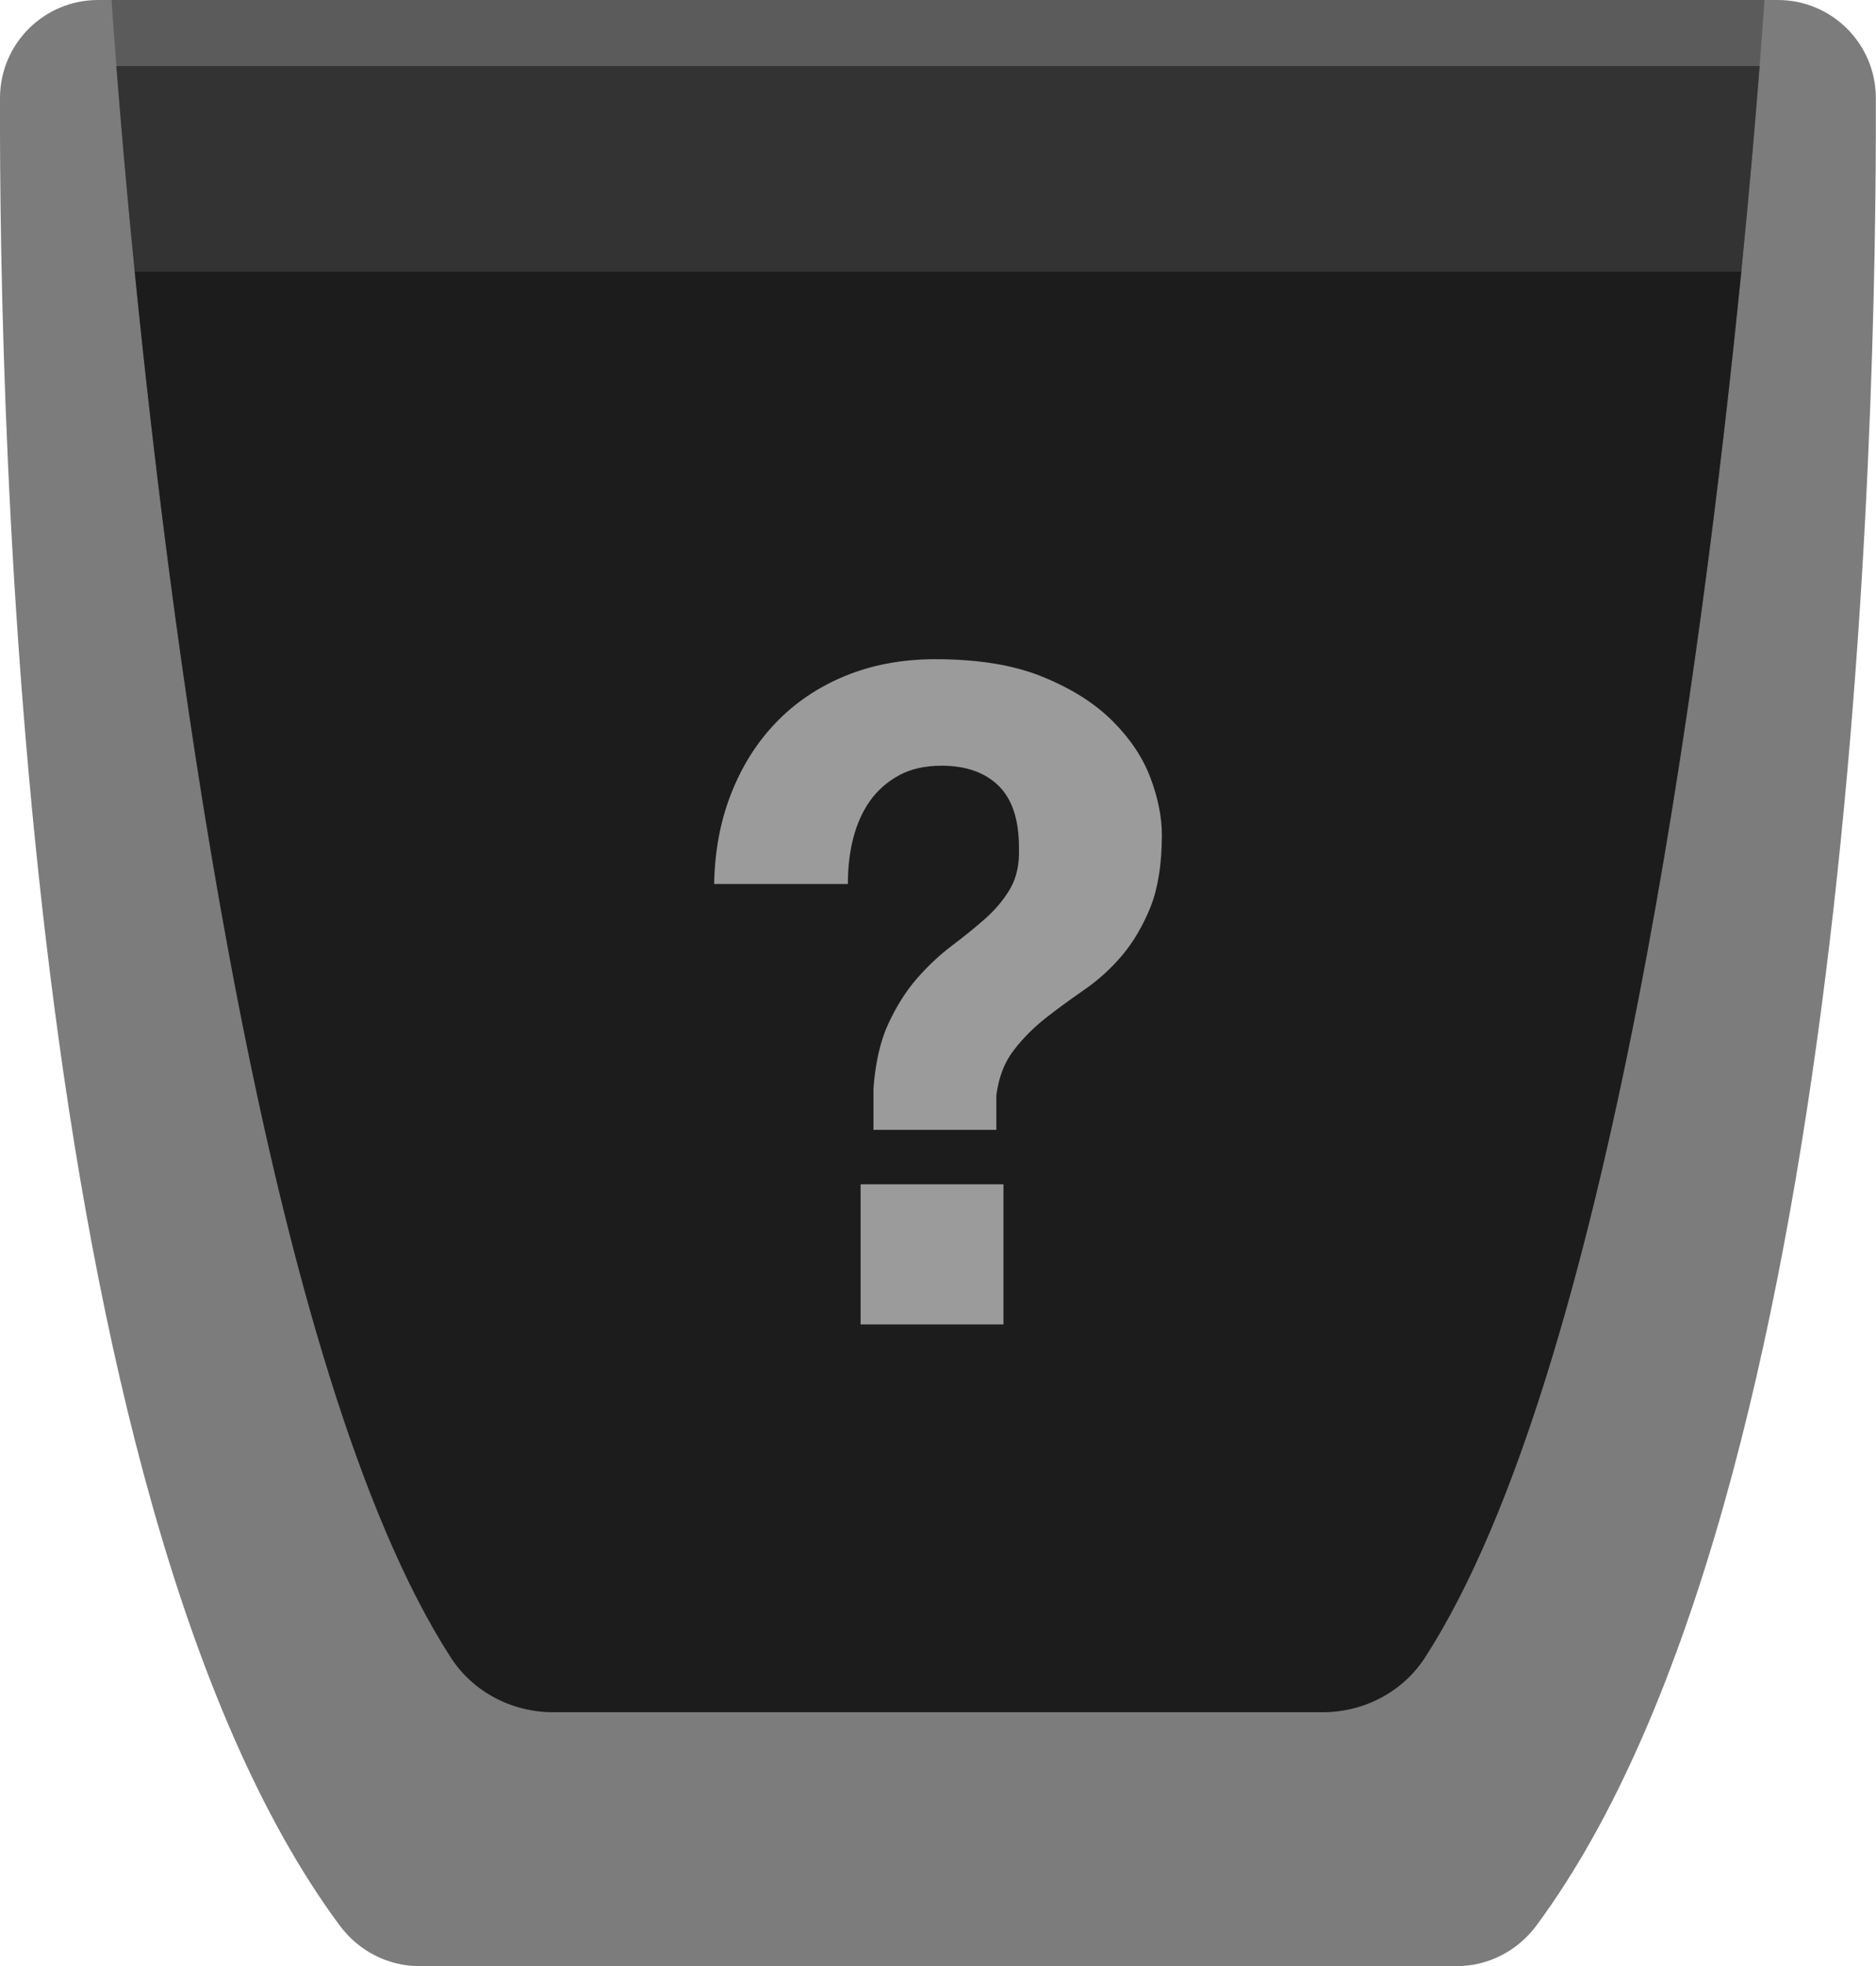
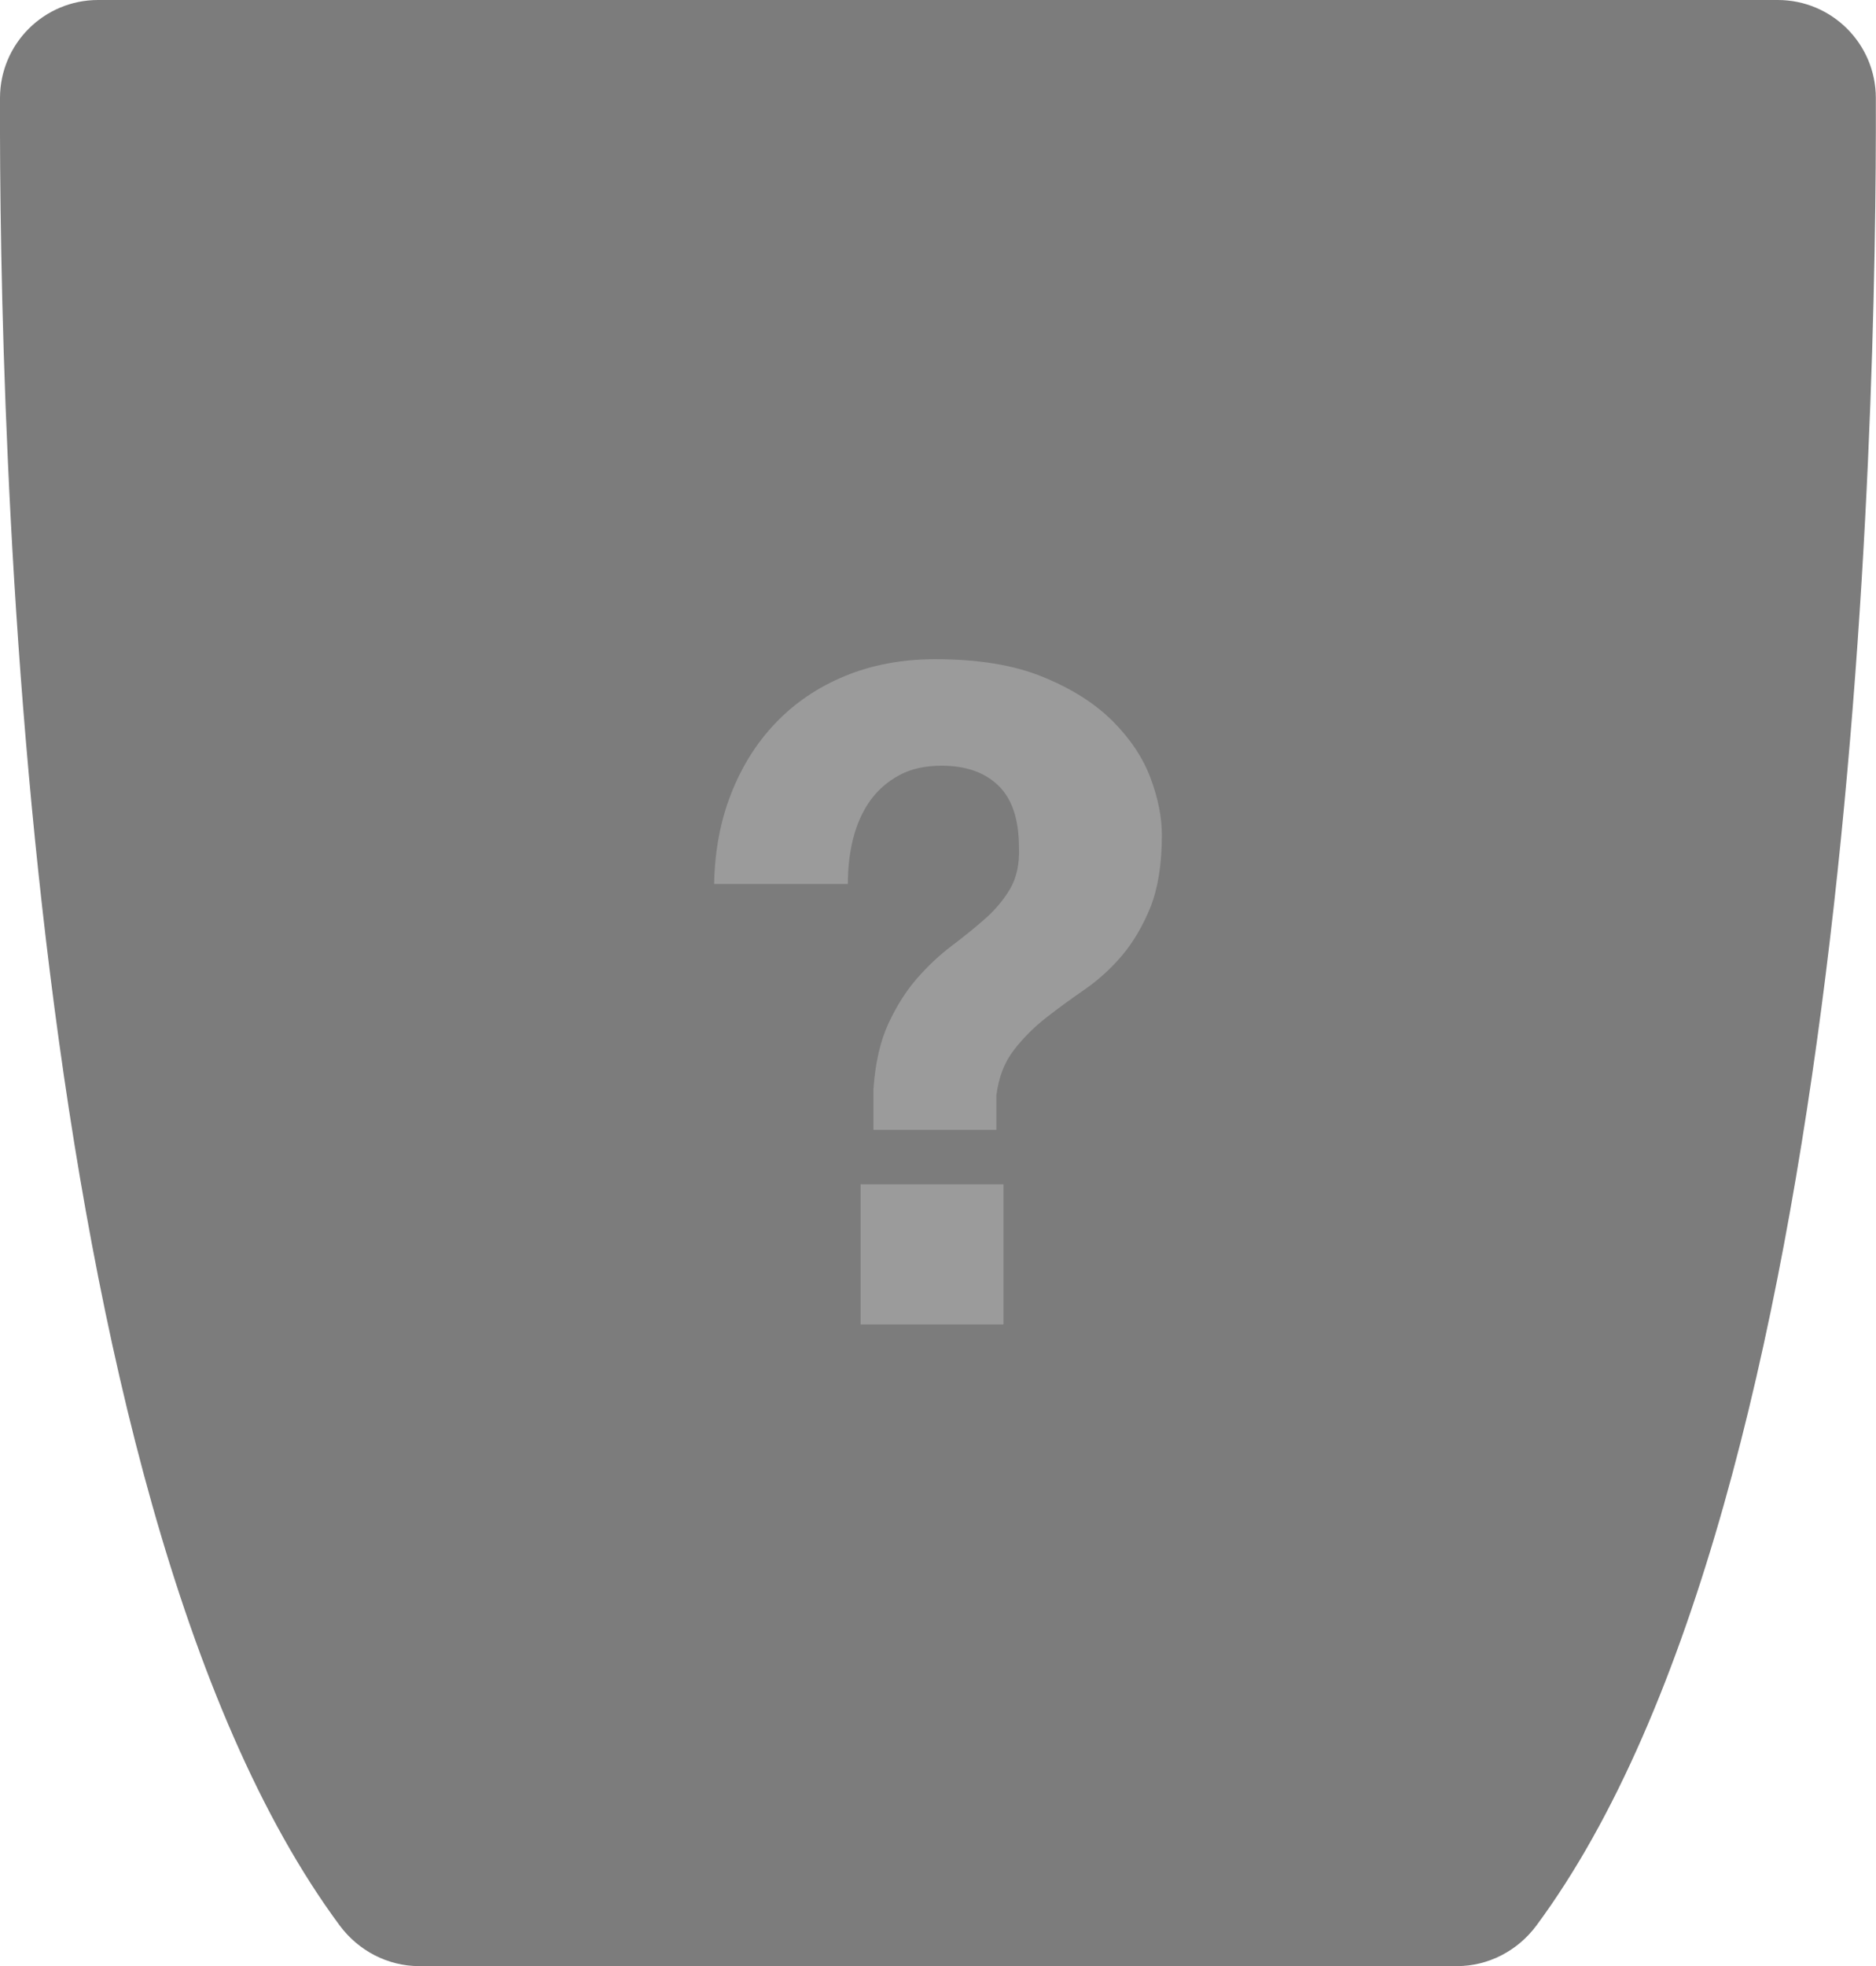
<svg xmlns="http://www.w3.org/2000/svg" id="Layer_2" data-name="Layer 2" viewBox="0 0 121.05 126.82">
  <defs>
    <style>
      .cls-1 {
        fill: #1c1c1c;
      }

      .cls-2 {
        fill: #515151;
        opacity: .75;
      }

      .cls-3 {
        fill: #9b9b9b;
      }

      .cls-4 {
        fill: #333;
      }
    </style>
  </defs>
  <g id="Layer_1-2" data-name="Layer 1">
    <g>
      <path class="cls-2" d="M99.14,124.2c-1.21,1.63-3.1,2.62-5.13,2.62H27.05c-2.03,0-3.92-.99-5.13-2.62C1.37,96.46-.06,27.51,0,6.31.01,2.82,2.84,0,6.33,0h108.38c3.49,0,6.32,2.82,6.33,6.31.06,21.2-1.37,90.15-21.9,117.89Z" />
-       <path class="cls-2" d="M113.85,0s-5.12,80.95-21.9,106.91c-1.44,2.23-3.94,3.53-6.6,3.53h-49.67c-2.65,0-5.16-1.3-6.6-3.53C12.33,80.95,7.2,0,7.2,0h106.65Z" />
-       <path class="cls-4" d="M113.54,4.26c-.24,3.08-.62,7.66-1.18,13.25H8.69c-.56-5.59-.94-10.17-1.18-13.25h106.03Z" />
-       <path class="cls-1" d="M112.36,17.51c-2.53,25.3-8.57,71.07-20.41,89.4-1.44,2.23-3.95,3.53-6.6,3.53h-49.66c-2.65,0-5.16-1.3-6.6-3.53C17.25,88.57,11.22,42.81,8.69,17.51h103.67Z" />
      <path class="cls-3" d="M46.08,57.02c.04-2.12.4-4.05,1.09-5.81s1.64-3.29,2.88-4.58c1.23-1.29,2.72-2.3,4.46-3.02,1.74-.72,3.69-1.09,5.84-1.09,2.78,0,5.1.38,6.96,1.15,1.86.76,3.35,1.71,4.49,2.85s1.95,2.36,2.44,3.67c.49,1.31.73,2.53.73,3.67,0,1.88-.25,3.42-.73,4.64-.49,1.21-1.1,2.25-1.82,3.11-.73.86-1.53,1.59-2.41,2.2-.88.61-1.71,1.21-2.49,1.82-.78.61-1.48,1.3-2.09,2.09-.61.78-.99,1.76-1.14,2.93v2.23h-7.93v-2.64c.12-1.68.44-3.09.97-4.23.53-1.13,1.14-2.1,1.85-2.91s1.45-1.5,2.23-2.09c.78-.59,1.5-1.17,2.17-1.76.66-.59,1.2-1.23,1.61-1.94s.6-1.59.56-2.64c0-1.8-.44-3.13-1.32-3.99-.88-.86-2.11-1.29-3.67-1.29-1.06,0-1.97.2-2.73.61-.76.41-1.39.96-1.88,1.64-.49.69-.85,1.49-1.09,2.41-.24.92-.35,1.91-.35,2.97h-8.63ZM64.75,76.39v9.04h-9.22v-9.04h9.22Z" />
    </g>
  </g>
</svg>